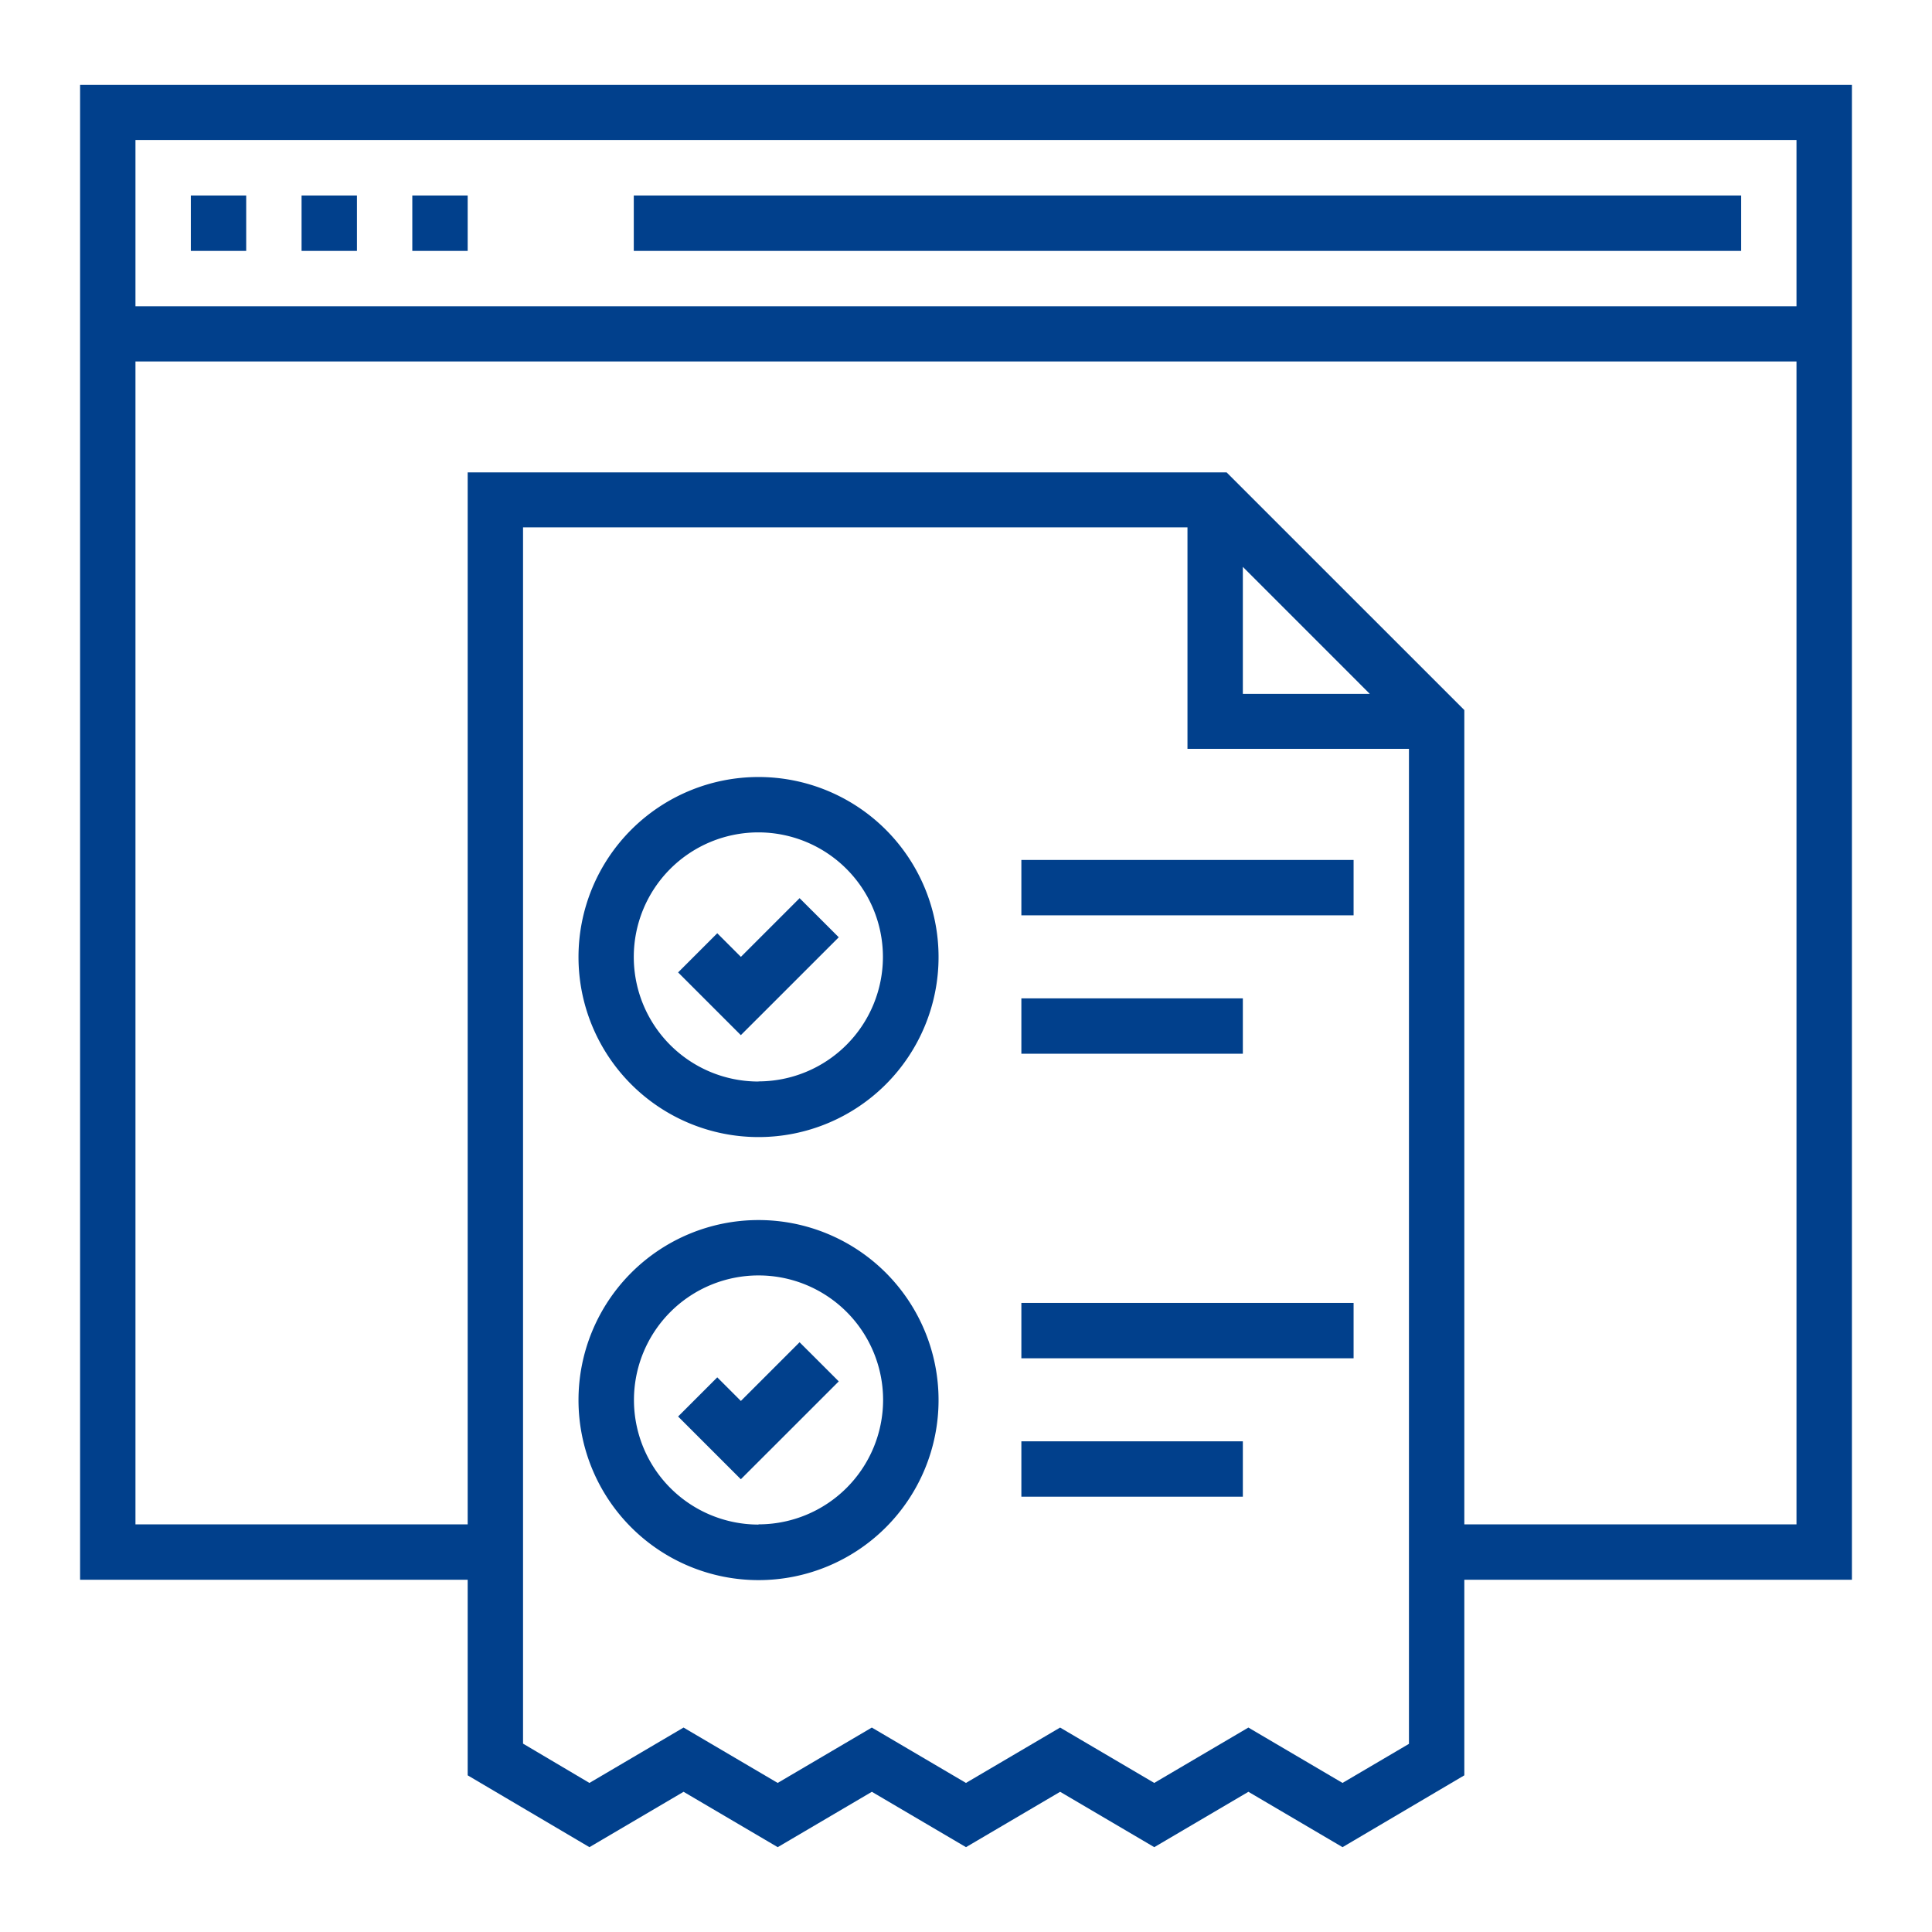
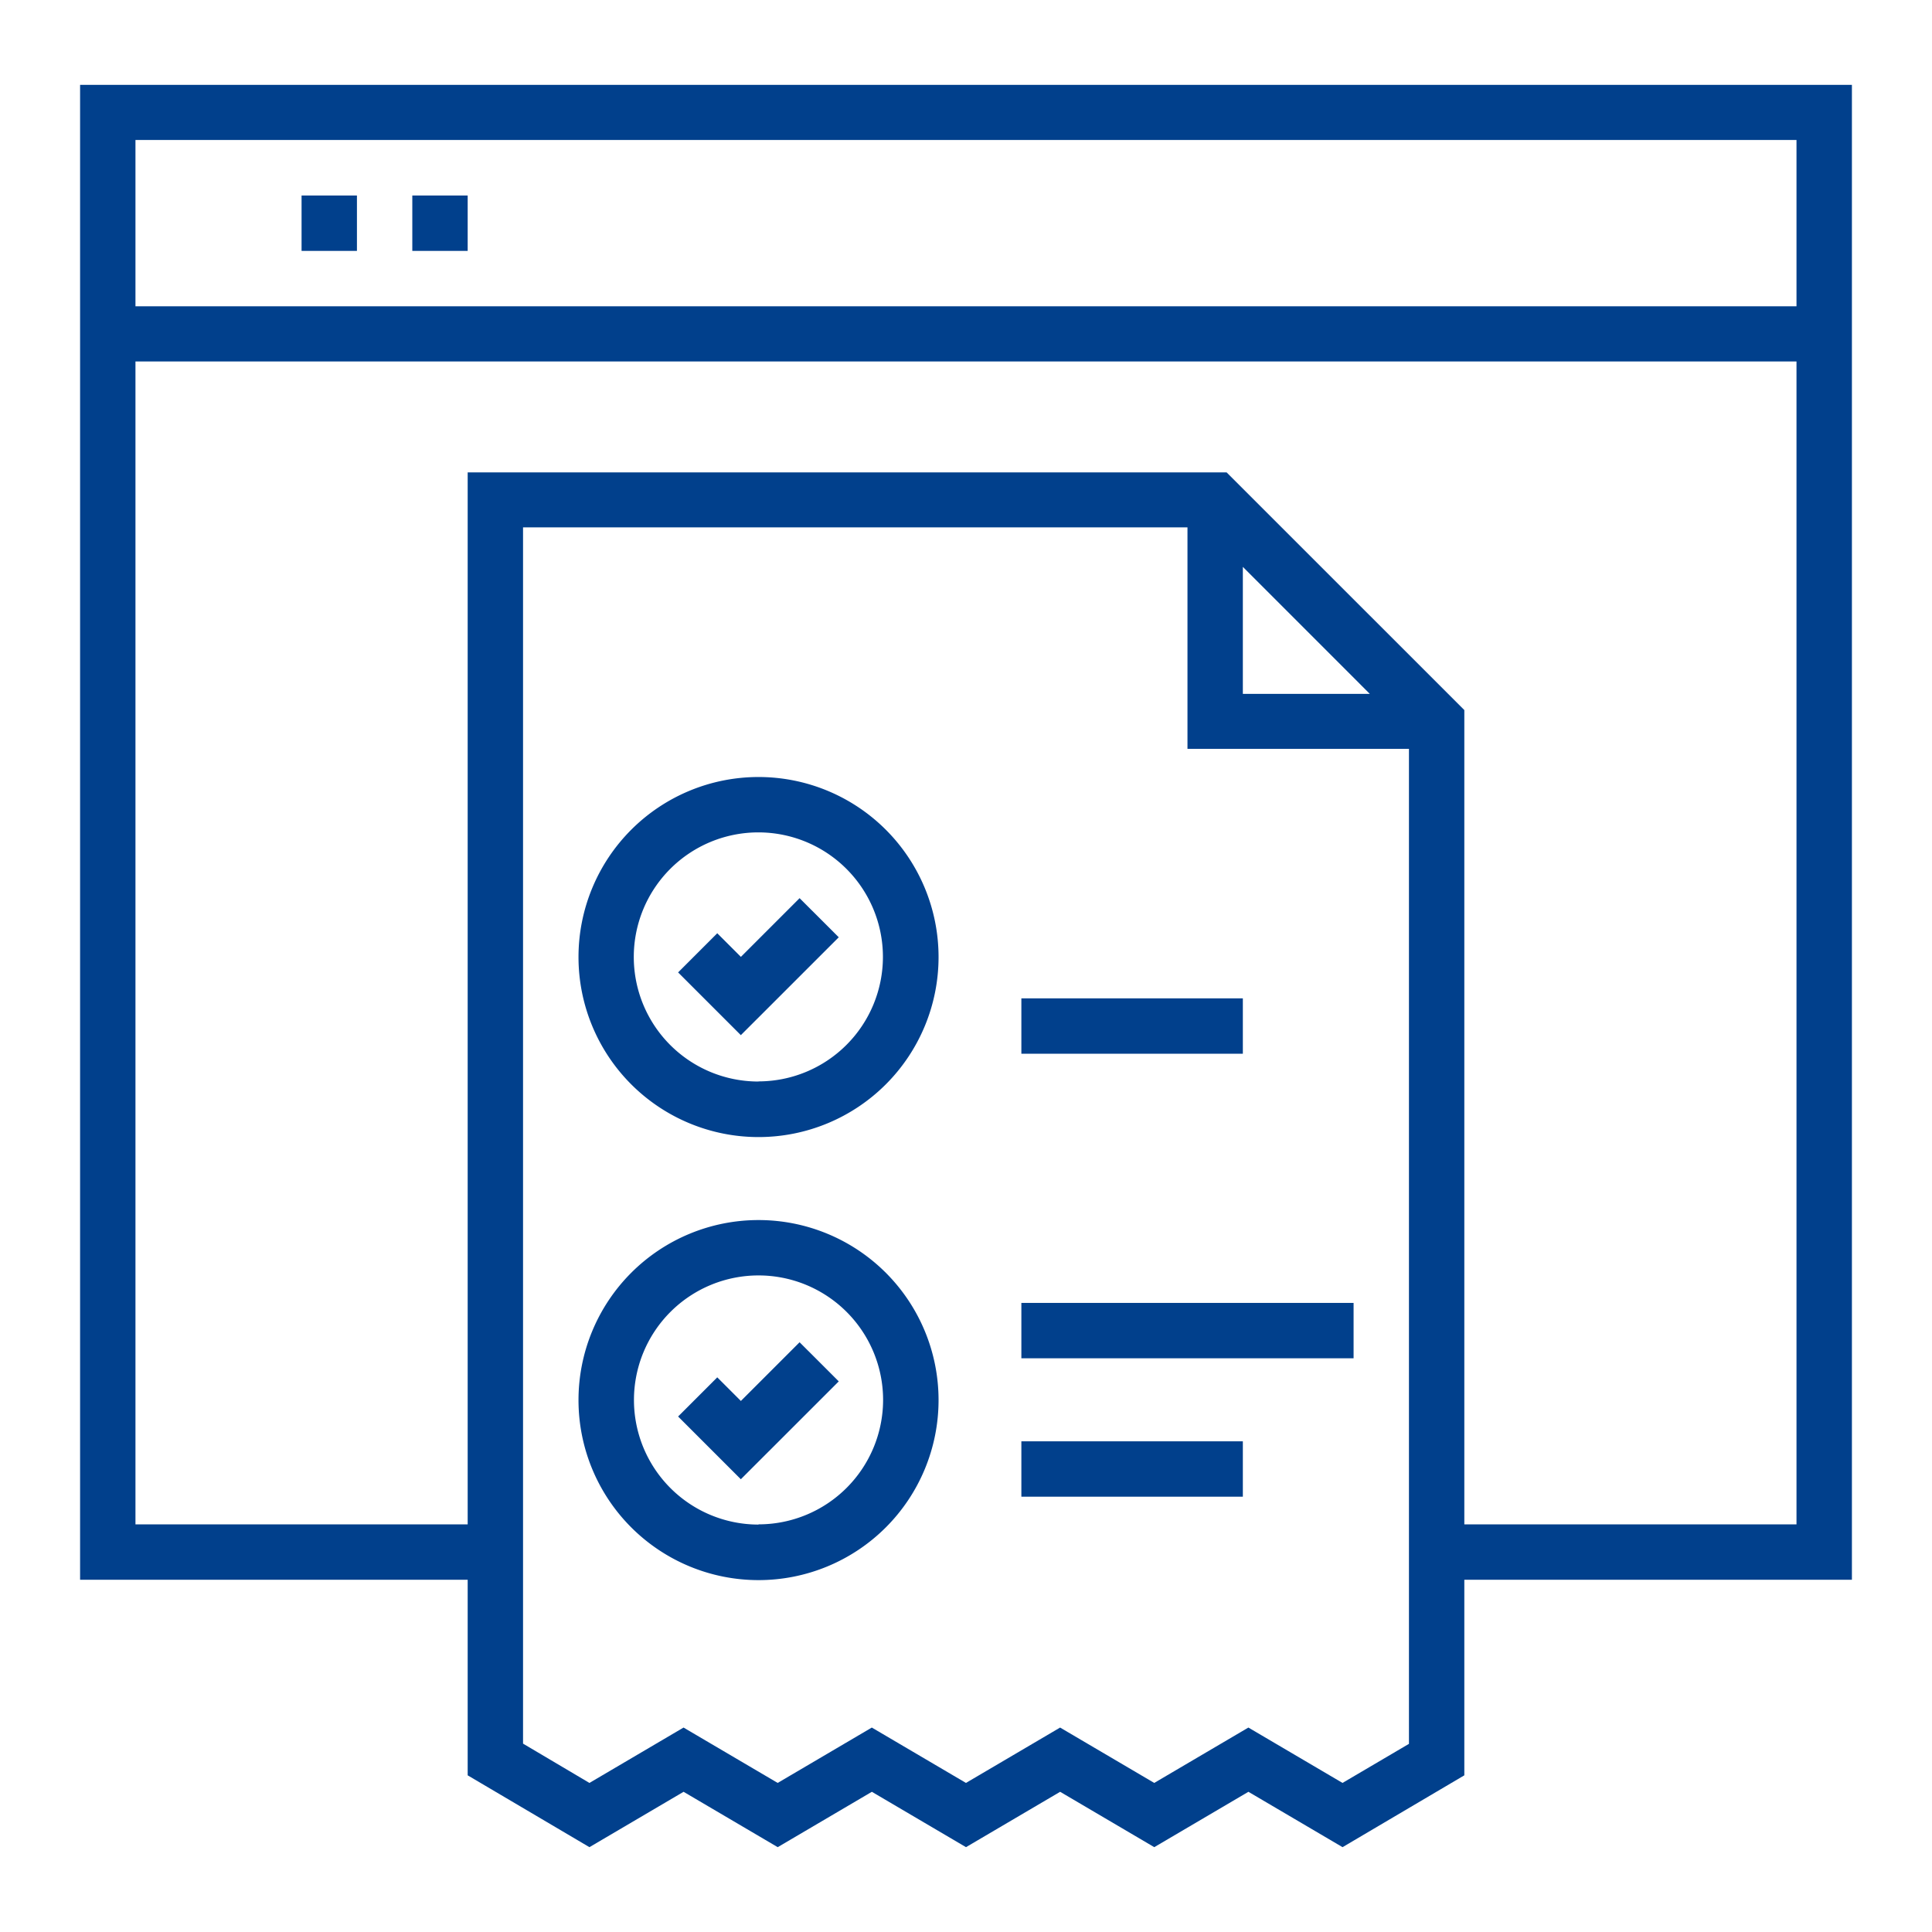
<svg xmlns="http://www.w3.org/2000/svg" id="Group_19" data-name="Group 19" width="44" height="44" viewBox="0 0 44 44">
  <defs>
    <clipPath id="clip-path">
      <rect id="Rectangle_15" data-name="Rectangle 15" width="40.351" height="40.137" fill="#01408c" />
    </clipPath>
  </defs>
  <g id="Group_10" data-name="Group 10" transform="translate(1.824 1.932)">
-     <rect id="Rectangle_7" data-name="Rectangle 7" width="25.22" height="1.261" transform="translate(12.61 2.521)" fill="#01408c" />
-     <rect id="Rectangle_8" data-name="Rectangle 8" width="1.261" height="1.261" transform="translate(2.522 2.521)" fill="#01408c" />
    <rect id="Rectangle_9" data-name="Rectangle 9" width="1.261" height="1.261" transform="translate(5.044 2.521)" fill="#01408c" />
    <rect id="Rectangle_10" data-name="Rectangle 10" width="1.261" height="1.261" transform="translate(7.566 2.521)" fill="#01408c" />
    <path id="Path_12" data-name="Path 12" d="M59.745,82.44l-1.429-1.429.892-.892.538.538,1.337-1.337.892.891Z" transform="translate(-44.697 -60.797)" fill="#01408c" />
    <path id="Path_13" data-name="Path 13" d="M59.745,125.754l-1.429-1.429.892-.892.538.538,1.337-1.337.892.891Z" transform="translate(-44.697 -93.997)" fill="#01408c" />
-     <rect id="Rectangle_11" data-name="Rectangle 11" width="7.566" height="1.261" transform="translate(21.437 17.653)" fill="#01408c" />
    <rect id="Rectangle_12" data-name="Rectangle 12" width="5.044" height="1.261" transform="translate(21.437 20.805)" fill="#01408c" />
    <rect id="Rectangle_13" data-name="Rectangle 13" width="7.566" height="1.261" transform="translate(21.437 27.741)" fill="#01408c" />
    <rect id="Rectangle_14" data-name="Rectangle 14" width="5.044" height="1.261" transform="translate(21.437 30.893)" fill="#01408c" />
    <path id="Path_14" data-name="Path 14" d="M26.481,10.978l2.891,2.892H26.481Zm-16.393,26.8v-27.7H25.22v5.044h5.044V37.783l-1.513.89-2.144-1.261-2.144,1.261-2.144-1.261-2.144,1.261-2.144-1.261-2.144,1.261-2.144-1.261L11.6,38.673ZM1.261,6.3H39.09V32.785H31.525V14.239L26.111,8.826H8.827V32.785H1.261Zm0-5.044H39.09V5.043H1.261ZM0,0V34.046H8.827V38.5L11.6,40.136l2.144-1.261,2.144,1.261,2.144-1.261,2.144,1.261,2.144-1.261,2.144,1.261,2.144-1.261,2.144,1.261L31.525,38.5V34.046h8.827V0Z" fill="#01408c" />
    <g id="Group_9" data-name="Group 9" transform="translate(0 -0.001)">
      <g id="Group_8" data-name="Group 8" clip-path="url(#clip-path)">
        <path id="Path_15" data-name="Path 15" d="M52.7,67.5a4.1,4.1,0,1,0,4.1,4.1,4.1,4.1,0,0,0-4.1-4.1m0,6.935A2.837,2.837,0,1,1,55.533,71.6,2.837,2.837,0,0,1,52.7,74.432" transform="translate(-37.249 -51.735)" fill="#01408c" />
        <path id="Path_16" data-name="Path 16" d="M52.7,110.7a4.1,4.1,0,1,0,4.1,4.1,4.1,4.1,0,0,0-4.1-4.1m0,6.935a2.837,2.837,0,1,1,2.837-2.837A2.837,2.837,0,0,1,52.7,117.63" transform="translate(-37.249 -84.845)" fill="#01408c" />
      </g>
    </g>
  </g>
  <rect id="Rectangle_21" data-name="Rectangle 21" width="44" height="44" fill="none" />
</svg>